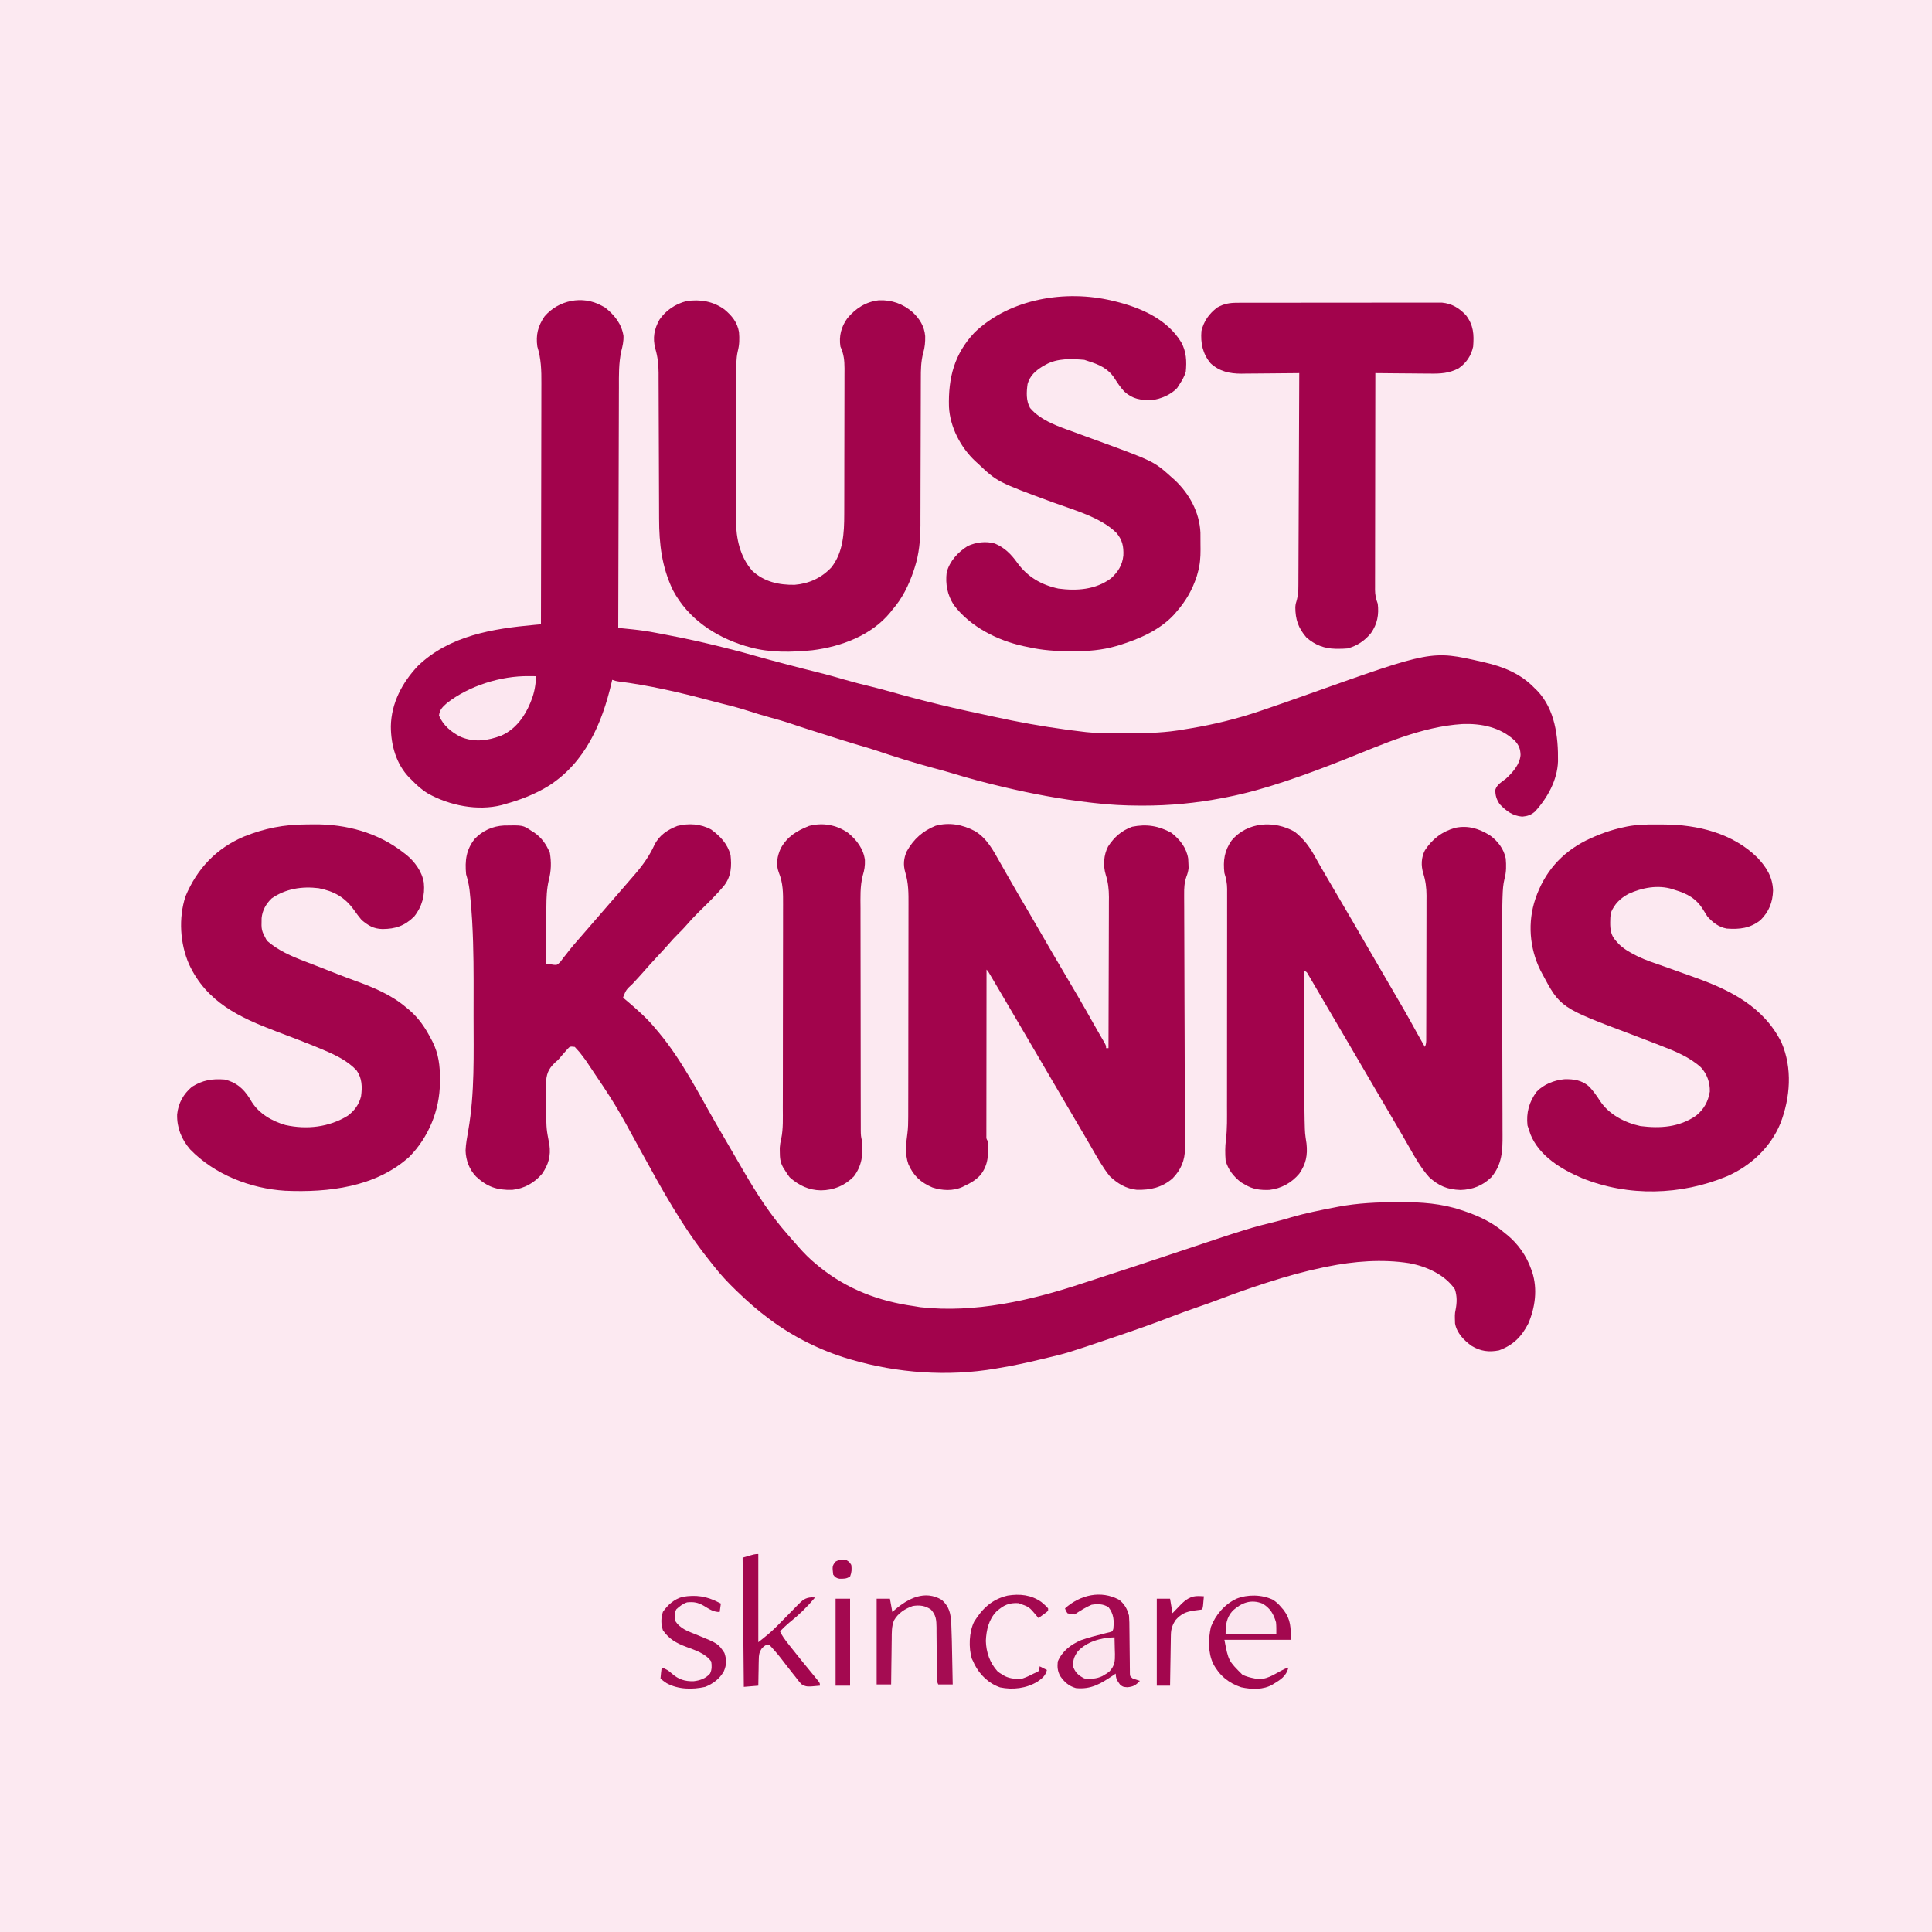
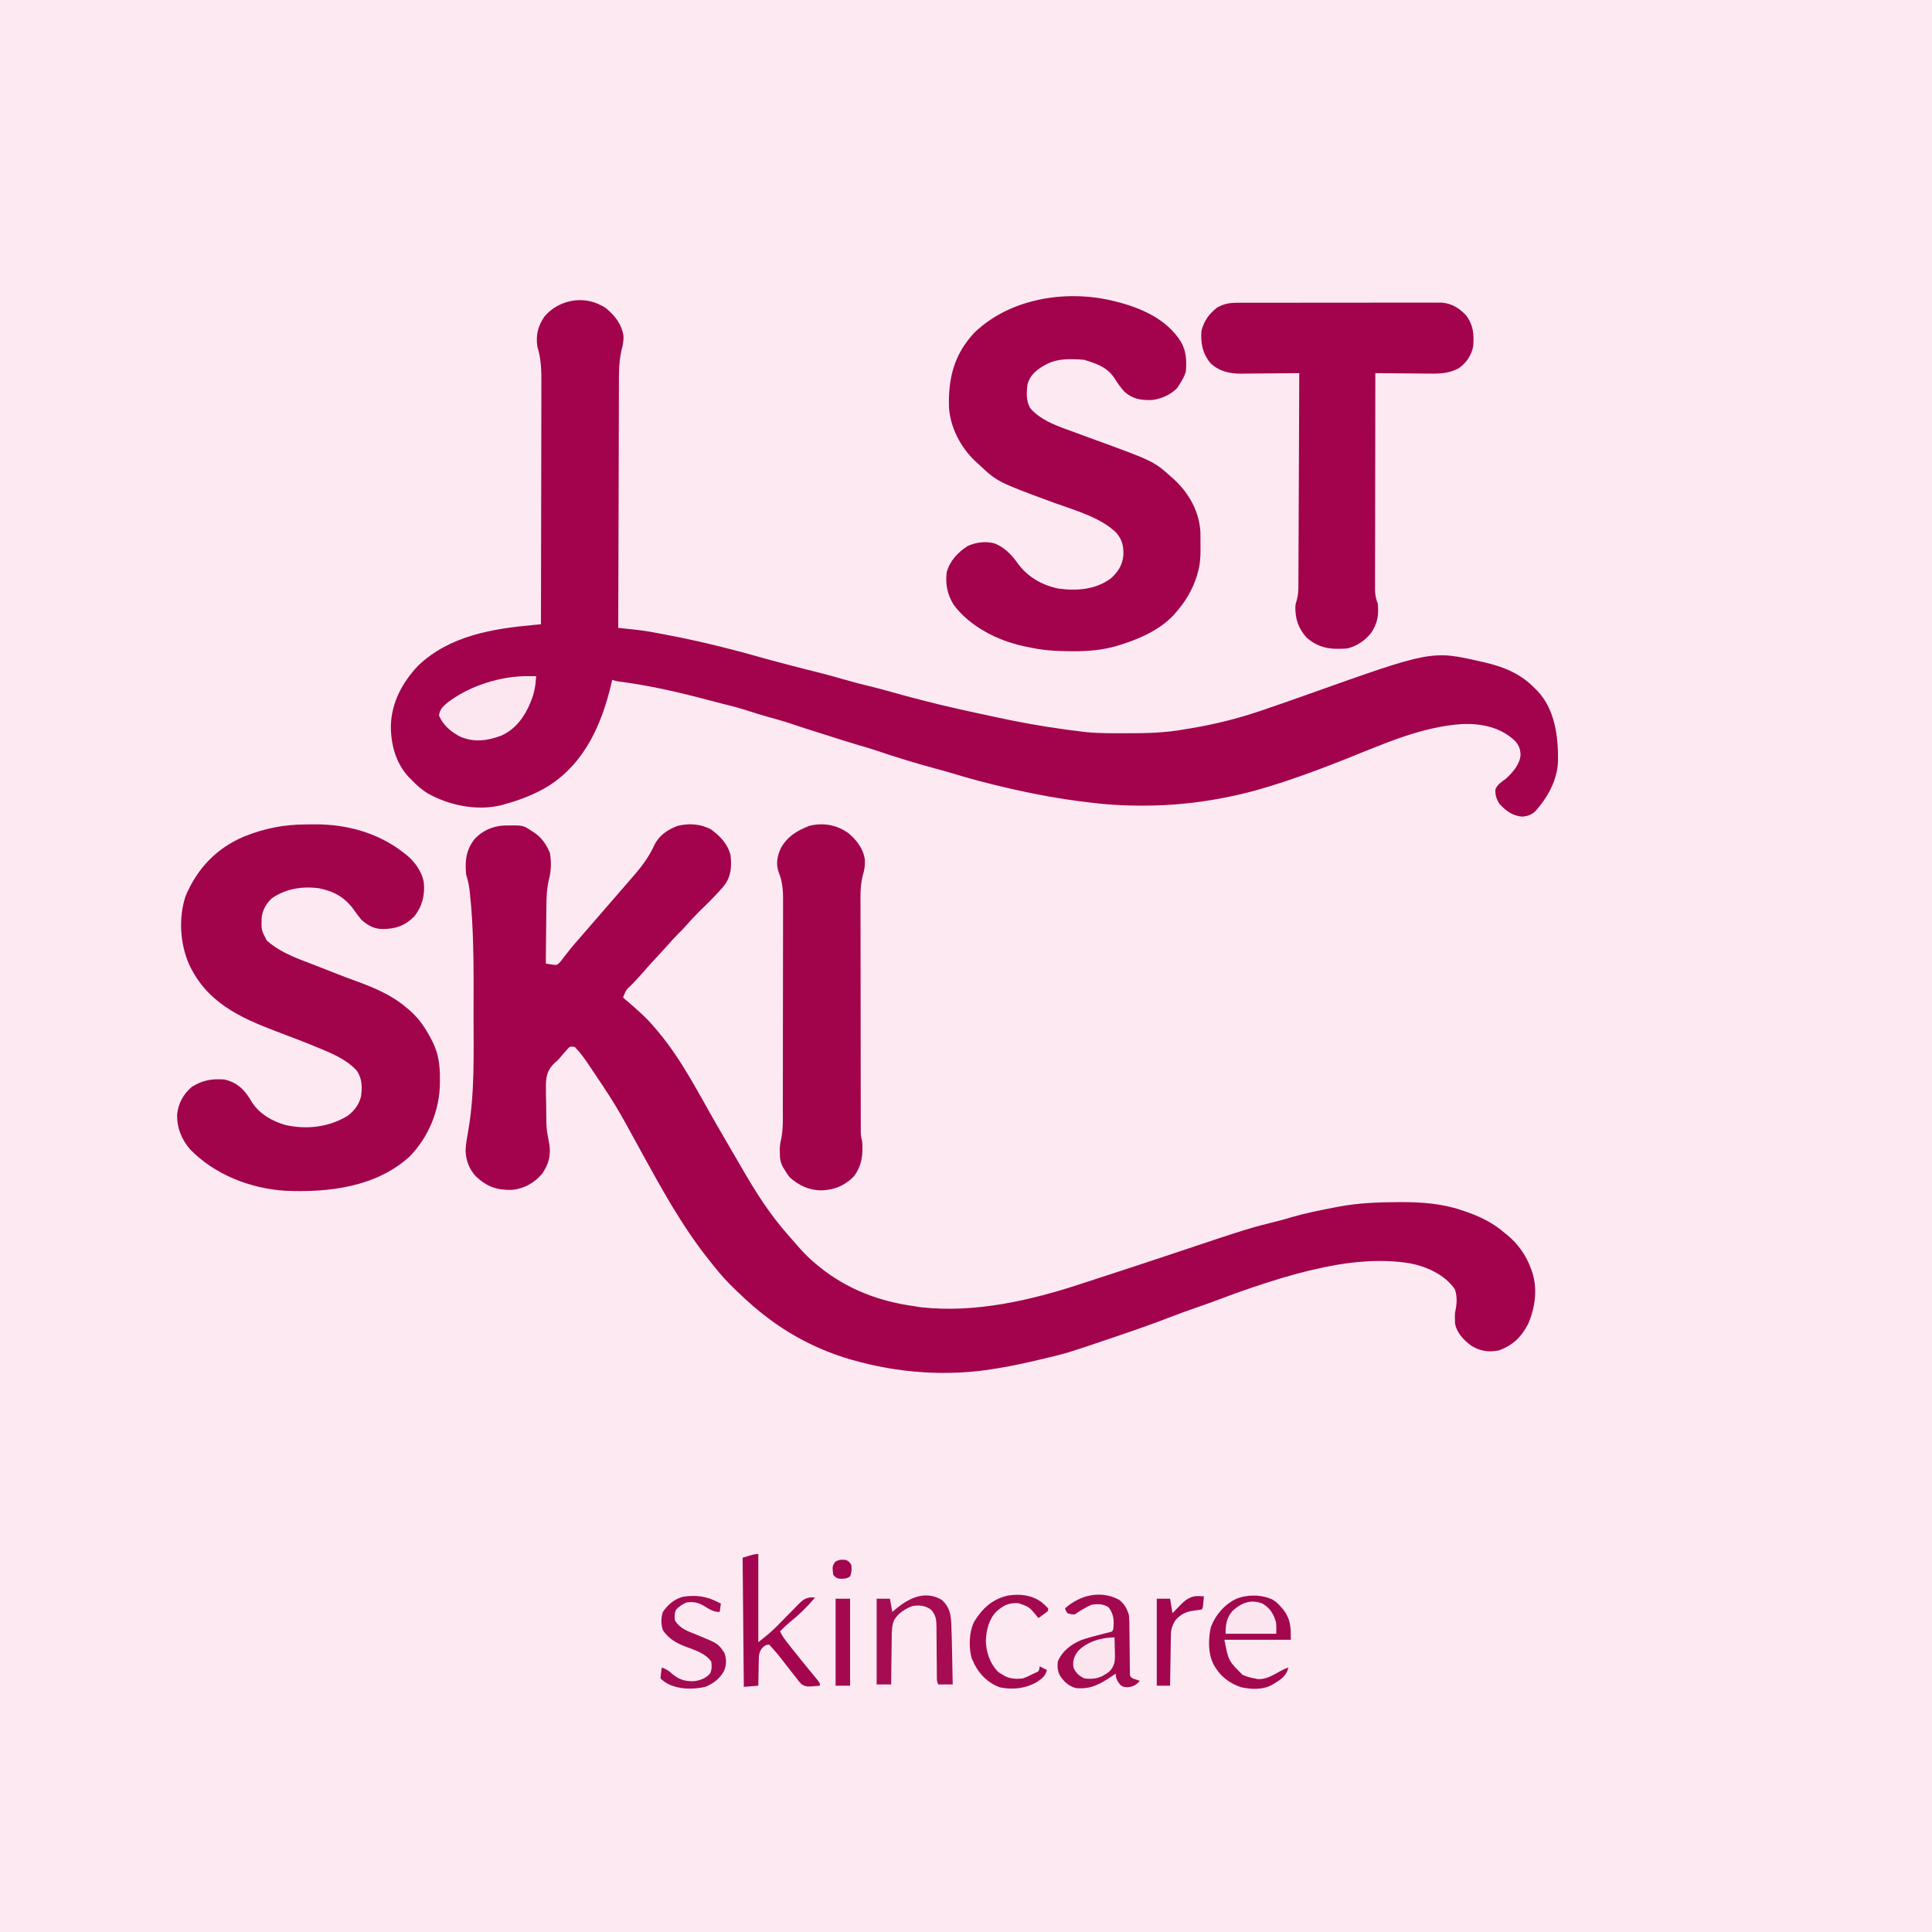
<svg xmlns="http://www.w3.org/2000/svg" version="1.1" width="1600" height="1600">
  <rect width="100%" height="100%" fill="#808080" stroke="none" />
  <path d="M0 0 C528 0 1056 0 1600 0 C1600 528 1600 1056 1600 1600 C1072 1600 544 1600 0 1600 C0 1072 0 544 0 0 Z " fill="#FCE9F1" transform="translate(0,0)" />
  <path d="M0 0 C1.547 0.835 1.547 0.835 3.125 1.688 C10.884 7.929 16.744 15.09 18.34 25.141 C18.548 29.632 17.614 33.599 16.5 37.93 C14.347 47.859 14.559 57.757 14.568 67.876 C14.559 70.056 14.548 72.235 14.537 74.415 C14.509 80.292 14.5 86.169 14.494 92.046 C14.484 98.202 14.458 104.359 14.434 110.516 C14.39 122.156 14.362 133.797 14.339 145.438 C14.311 158.698 14.268 171.958 14.222 185.218 C14.13 212.479 14.058 239.739 14 267 C15.281 267.13 16.562 267.26 17.882 267.394 C19.592 267.57 21.302 267.746 23.012 267.922 C23.852 268.007 24.693 268.092 25.559 268.179 C32.11 268.858 38.58 269.781 45.047 271.043 C47.704 271.558 50.361 272.067 53.021 272.561 C69.155 275.561 85.085 279.132 101 283.125 C101.845 283.337 102.691 283.548 103.562 283.767 C112.59 286.036 121.573 288.41 130.515 291.004 C137.192 292.912 143.91 294.667 150.625 296.438 C151.37 296.635 152.115 296.832 152.882 297.035 C162.285 299.522 171.7 301.945 181.148 304.26 C187.767 305.9 194.305 307.788 200.851 309.696 C208.62 311.939 216.446 313.914 224.304 315.82 C229.427 317.071 234.508 318.413 239.574 319.879 C248.133 322.35 256.747 324.597 265.375 326.812 C266.221 327.03 267.067 327.247 267.939 327.472 C283.309 331.41 298.738 334.938 314.263 338.208 C317.978 338.995 321.689 339.805 325.398 340.621 C345.069 344.937 364.728 348.503 384.688 351.188 C385.929 351.355 387.17 351.522 388.449 351.694 C391.963 352.153 395.48 352.587 399 353 C399.905 353.107 400.811 353.215 401.744 353.326 C412.533 354.413 423.418 354.243 434.25 354.25 C435.863 354.252 435.863 354.252 437.508 354.253 C452.917 354.243 467.81 353.771 483 351 C484.855 350.693 486.711 350.389 488.566 350.086 C507.791 346.859 526.534 342.23 545 336 C545.951 335.68 546.901 335.36 547.88 335.03 C560.515 330.756 573.095 326.33 585.66 321.855 C687.63 285.548 687.63 285.548 729 295 C729.676 295.151 730.352 295.301 731.049 295.457 C747.109 299.139 761.442 304.905 773 317 C773.632 317.612 774.263 318.225 774.914 318.855 C789.823 334.257 792.566 357.149 792.27 377.543 C791.731 393.1 783.533 407.841 773.176 419.145 C769.824 422.003 766.979 422.909 762.625 423.312 C754.641 422.624 749.407 418.675 744 413 C741.429 409.224 740.223 405.656 740.383 401.016 C741.669 396.816 745.624 394.543 749 392 C754.576 386.955 760.735 379.978 761.25 372.25 C761.141 367.219 759.827 363.919 756.301 360.215 C744.407 349.209 728.874 346.036 713.07 346.621 C679.154 348.725 647.182 363.412 616.017 375.768 C600.089 382.077 584.132 388.145 567.875 393.562 C566.789 393.926 566.789 393.926 565.681 394.296 C550.131 399.478 534.472 403.972 518.375 407.125 C517.099 407.377 515.823 407.63 514.508 407.889 C492.68 412.092 470.788 414.224 448.562 414.188 C447.817 414.187 447.072 414.186 446.304 414.185 C433.434 414.15 420.785 413.542 408 412 C406.675 411.847 405.35 411.695 404.025 411.543 C380.335 408.802 357.2 404.49 334 399 C333.328 398.842 332.656 398.683 331.964 398.52 C318.119 395.251 304.421 391.652 290.828 387.457 C285.71 385.889 280.547 384.505 275.375 383.125 C258.902 378.703 242.621 373.612 226.469 368.137 C221.949 366.656 217.39 365.335 212.822 364.013 C204.068 361.464 195.4 358.653 186.719 355.869 C182.505 354.522 178.283 353.2 174.062 351.875 C168.497 350.127 162.959 348.319 157.438 346.438 C151.335 344.384 145.189 342.629 138.977 340.947 C133.392 339.423 127.883 337.718 122.375 335.938 C115.239 333.64 108.084 331.674 100.797 329.922 C97.181 329.044 93.591 328.099 90 327.125 C64.86 320.405 39.718 314.559 13.872 311.31 C12 311 12 311 9 310 C8.792 310.911 8.585 311.823 8.371 312.762 C0.501 346.307 -13.319 378.237 -43.274 397.603 C-54.807 404.744 -66.963 409.4 -80 413 C-80.834 413.248 -81.668 413.495 -82.527 413.75 C-102.553 418.818 -125.776 414.108 -143.539 404.172 C-148.647 401.094 -152.89 397.301 -157 393 C-157.632 392.388 -158.263 391.775 -158.914 391.145 C-170.001 379.691 -174.284 364.028 -174.317 348.479 C-173.962 329.209 -164.882 312.186 -151.812 298.375 C-125.661 273.339 -89.884 267.612 -55.296 264.48 C-54.305 264.39 -53.313 264.3 -52.292 264.207 C-51.535 264.139 -50.779 264.07 -50 264 C-49.93 235.784 -49.877 207.567 -49.845 179.351 C-49.829 166.249 -49.808 153.147 -49.774 140.045 C-49.744 128.623 -49.724 117.201 -49.718 105.778 C-49.714 99.733 -49.705 93.687 -49.683 87.641 C-49.662 81.945 -49.656 76.249 -49.661 70.553 C-49.66 68.468 -49.654 66.383 -49.642 64.298 C-49.587 53.708 -49.819 44.202 -53 34 C-54.346 24.4 -52.492 16.992 -47 9 C-35.422 -4.483 -15.639 -8.485 0 0 Z " fill="#A2034C" transform="translate(498,253)" />
  <path d="M0 0 C7.728 5.744 13.336 11.647 16 21 C16.981 30.294 16.661 38.265 11 46 C4.516 53.934 -2.951 61.046 -10.253 68.217 C-14.174 72.084 -17.869 76.07 -21.464 80.241 C-23.224 82.256 -25.076 84.142 -27 86 C-30.124 89.082 -33.027 92.275 -35.887 95.602 C-38.697 98.791 -41.599 101.893 -44.5 105 C-48.467 109.252 -52.387 113.528 -56.184 117.934 C-59.094 121.244 -62.094 124.473 -65.094 127.702 C-70.475 132.692 -70.475 132.692 -73 139 C-71.62 140.435 -71.62 140.435 -69.75 141.938 C-61.31 149.134 -53.02 156.381 -46 165 C-45.111 166.053 -44.221 167.107 -43.332 168.16 C-24.175 191.146 -10.338 218.696 4.548 244.543 C10.381 254.671 16.251 264.777 22.163 274.859 C23.777 277.618 25.383 280.381 26.988 283.145 C37.701 301.578 48.884 318.976 63 335 C63.636 335.735 64.271 336.47 64.926 337.227 C66.604 339.163 68.3 341.082 70 343 C70.708 343.812 71.415 344.624 72.145 345.461 C76.799 350.742 81.53 355.569 87 360 C87.922 360.759 88.843 361.519 89.793 362.301 C112.59 380.705 139.052 390.697 167.921 394.701 C169.686 394.955 171.444 395.257 173.199 395.57 C218.115 400.648 264.566 390.018 306.898 376.013 C312.002 374.324 317.115 372.664 322.23 371.012 C341.727 364.708 361.181 358.283 380.613 351.782 C445.032 330.229 445.032 330.229 471.767 323.575 C474.767 322.803 477.724 321.904 480.688 321 C492.294 317.66 504.149 315.288 516 313 C517.117 312.782 518.235 312.565 519.386 312.341 C535.611 309.315 551.603 308.614 568.062 308.562 C569.476 308.553 569.476 308.553 570.917 308.544 C587.967 308.472 604.993 309.672 621.25 315.188 C622.158 315.487 623.067 315.787 624.003 316.096 C636.1 320.226 647.327 325.515 657 334 C657.733 334.58 658.467 335.16 659.223 335.758 C668.119 343.052 675.204 353.109 679 364 C679.445 365.222 679.445 365.222 679.898 366.469 C684.437 380.626 682.408 395.686 676.645 409.172 C670.971 420.185 664.087 427.021 652.438 431.312 C644.026 432.995 636.989 432.048 629.641 427.559 C623.353 423.012 617.387 416.921 616 409 C615.91 407.523 615.87 406.042 615.875 404.562 C615.872 403.821 615.87 403.08 615.867 402.316 C616 400 616 400 616.492 397.555 C617.621 391.873 617.74 386.103 615.812 380.625 C607.446 368.508 592.259 361.761 578.125 359.125 C555.692 355.575 532.099 357.492 510 362 C508.92 362.22 507.84 362.439 506.728 362.666 C491.211 365.9 476.072 370.117 461 375 C460.029 375.312 459.057 375.624 458.056 375.945 C445.887 379.867 433.868 384.102 421.919 388.648 C415.255 391.178 408.557 393.569 401.812 395.875 C394.683 398.316 387.626 400.89 380.6 403.615 C365.656 409.407 350.551 414.661 335.375 419.812 C334.31 420.175 333.244 420.537 332.146 420.91 C294.715 433.619 294.715 433.619 275.625 438.125 C274.562 438.378 274.562 438.378 273.479 438.637 C261.711 441.442 249.946 444.073 238 446 C237.149 446.148 236.298 446.296 235.422 446.449 C195.943 453.151 154.306 450.171 116 439 C114.758 438.64 114.758 438.64 113.491 438.272 C90.67 431.439 68.081 420.225 49 406 C48.376 405.54 47.753 405.081 47.11 404.607 C38.204 397.989 29.988 390.691 22 383 C21.476 382.498 20.953 381.996 20.413 381.479 C13.913 375.221 7.859 368.785 2.3 361.66 C0.798 359.743 -0.724 357.843 -2.246 355.941 C-24.147 328.402 -41.052 297.59 -57.941 266.824 C-79.194 227.802 -79.194 227.802 -104 191 C-104.618 190.172 -104.618 190.172 -105.249 189.328 C-108.876 184.445 -108.876 184.445 -113 180 C-117.008 179.556 -117.008 179.556 -119.262 182.02 C-120.062 182.941 -120.863 183.863 -121.688 184.812 C-122.475 185.706 -123.263 186.599 -124.074 187.52 C-124.507 188.061 -124.941 188.603 -125.387 189.161 C-127 191 -127 191 -129.314 192.938 C-135.16 198.472 -136.529 202.779 -136.903 210.666 C-136.983 216.346 -136.851 222.01 -136.688 227.688 C-136.659 230.027 -136.635 232.366 -136.615 234.705 C-136.499 248.006 -136.499 248.006 -134 261 C-132.739 270.267 -134.739 277.299 -140 285 C-146.419 292.635 -154.845 297.339 -164.785 298.406 C-177.436 298.71 -185.456 295.951 -194.691 287.441 C-200.304 281.575 -203.152 274.023 -203.438 265.938 C-203.223 260.311 -202.194 254.835 -201.213 249.303 C-195.761 218.068 -196.812 185.859 -196.815 154.276 C-196.815 149.947 -196.808 145.618 -196.794 141.288 C-196.728 119.992 -196.726 98.724 -197.887 77.453 C-197.926 76.725 -197.965 75.996 -198.005 75.245 C-198.436 67.443 -199.076 59.674 -199.945 51.909 C-200.019 51.22 -200.093 50.532 -200.17 49.822 C-200.696 45.382 -201.735 41.279 -203 37 C-204.049 25.712 -202.976 16.651 -195.812 7.688 C-189.429 0.922 -180.988 -2.852 -171.695 -3.336 C-155.962 -3.646 -155.962 -3.646 -149 1 C-148.308 1.424 -147.616 1.848 -146.902 2.285 C-140.498 6.583 -136.607 12.201 -133.625 19.25 C-132.322 27.067 -132.481 34.153 -134.491 41.815 C-136.217 49.195 -136.474 56.277 -136.512 63.832 C-136.529 65.204 -136.547 66.575 -136.566 67.946 C-136.613 71.509 -136.643 75.071 -136.67 78.633 C-136.7 82.288 -136.746 85.942 -136.791 89.596 C-136.876 96.73 -136.944 103.865 -137 111 C-135.566 111.234 -134.129 111.448 -132.69 111.652 C-131.89 111.773 -131.091 111.895 -130.266 112.019 C-127.645 112.23 -127.645 112.23 -124.953 109.562 C-124.023 108.398 -123.123 107.208 -122.25 106 C-121.224 104.696 -120.197 103.392 -119.168 102.09 C-118.388 101.073 -118.388 101.073 -117.591 100.035 C-115.038 96.77 -112.298 93.675 -109.562 90.562 C-108.469 89.304 -107.377 88.045 -106.285 86.785 C-105.743 86.16 -105.2 85.535 -104.641 84.891 C-101.926 81.762 -99.213 78.631 -96.5 75.5 C-95.417 74.25 -94.333 73 -93.25 71.75 C-92.714 71.131 -92.177 70.513 -91.625 69.875 C-86.75 64.25 -86.75 64.25 -85.124 62.374 C-84.044 61.127 -82.964 59.881 -81.884 58.634 C-79.13 55.455 -76.373 52.279 -73.609 49.109 C-70.393 45.418 -67.19 41.715 -64 38 C-63.556 37.484 -63.112 36.968 -62.655 36.437 C-56.367 29.092 -51.093 21.619 -47.062 12.812 C-43.068 4.725 -36.249 0.209 -28 -3 C-18.449 -5.388 -8.685 -4.755 0 0 Z " fill="#A2034C" transform="translate(589,687)" />
-   <path d="M0 0 C9.987 6.025 15.252 16.19 20.824 26.09 C21.815 27.828 22.805 29.566 23.796 31.304 C24.779 33.029 25.758 34.756 26.738 36.483 C29.264 40.928 31.821 45.355 34.387 49.777 C34.83 50.543 35.274 51.31 35.73 52.099 C38.97 57.69 42.246 63.258 45.531 68.822 C49.361 75.323 53.123 81.862 56.887 88.402 C61.592 96.575 66.328 104.727 71.137 112.84 C80.417 128.498 89.669 144.174 98.531 160.074 C99.964 162.64 101.422 165.189 102.898 167.73 C103.274 168.379 103.65 169.028 104.038 169.697 C105.069 171.473 106.105 173.246 107.141 175.02 C108.574 177.715 108.574 177.715 108.574 179.715 C109.234 179.715 109.894 179.715 110.574 179.715 C110.644 162.303 110.697 144.891 110.73 127.479 C110.745 119.394 110.766 111.308 110.801 103.223 C110.831 96.172 110.85 89.121 110.856 82.069 C110.86 78.339 110.869 74.609 110.891 70.879 C110.916 66.705 110.916 62.531 110.915 58.356 C110.926 57.133 110.936 55.911 110.947 54.651 C110.924 48.049 110.258 42.321 108.261 36.015 C106.014 28.49 106.568 19.689 110.25 12.738 C115.382 4.896 121.319 -0.349 130.137 -3.598 C142.196 -6.048 152.18 -4.345 162.762 1.465 C169.815 7.108 175.053 13.655 176.574 22.715 C176.712 24.461 176.793 26.213 176.824 27.965 C176.863 29.272 176.863 29.272 176.902 30.605 C176.607 33.401 176.061 35.222 175.075 37.807 C173.398 42.749 173.168 47.17 173.234 52.354 C173.233 53.283 173.233 54.211 173.232 55.167 C173.234 58.256 173.258 61.343 173.281 64.432 C173.287 66.655 173.291 68.878 173.295 71.101 C173.304 75.878 173.323 80.654 173.349 85.431 C173.389 92.987 173.407 100.543 173.421 108.099 C173.443 118.694 173.473 129.289 173.513 139.884 C173.515 140.556 173.518 141.227 173.52 141.919 C173.538 146.684 173.556 151.45 173.574 156.215 C173.595 161.658 173.616 167.102 173.636 172.545 C173.638 173.216 173.641 173.887 173.643 174.578 C173.684 185.773 173.714 196.968 173.734 208.164 C173.749 215.672 173.779 223.18 173.82 230.688 C173.842 235.362 173.852 240.035 173.859 244.708 C173.864 246.872 173.875 249.035 173.891 251.199 C173.913 254.158 173.916 257.116 173.915 260.075 C173.926 260.926 173.936 261.777 173.947 262.654 C173.896 272.731 170.586 280.486 163.574 287.715 C154.79 295.195 145.345 297.354 133.969 297.059 C125.021 296.152 118.007 291.837 111.574 285.715 C105.702 278.378 101.14 270.081 96.449 261.965 C95.699 260.674 94.948 259.383 94.196 258.093 C93.061 256.144 91.926 254.195 90.793 252.244 C87.52 246.613 84.209 241.005 80.887 235.402 C75.916 227.007 70.99 218.586 66.079 210.156 C59.688 199.188 53.266 188.239 46.843 177.29 C44.319 172.986 41.798 168.681 39.277 164.375 C32.423 152.665 25.556 140.961 18.649 129.282 C17.937 128.078 17.225 126.873 16.514 125.669 C15.536 124.011 14.555 122.355 13.574 120.699 C13.017 119.758 12.46 118.817 11.887 117.847 C10.746 115.809 10.746 115.809 9.574 114.715 C9.551 132.934 9.533 151.153 9.522 169.372 C9.517 177.831 9.51 186.29 9.499 194.75 C9.489 202.12 9.482 209.491 9.48 216.862 C9.479 220.767 9.476 224.671 9.468 228.576 C9.462 232.248 9.46 235.92 9.461 239.592 C9.461 241.589 9.455 243.585 9.45 245.581 C9.452 247.353 9.452 247.353 9.454 249.159 C9.453 250.19 9.452 251.221 9.451 252.282 C9.412 254.724 9.412 254.724 10.574 256.715 C11.21 267.403 11.345 276.247 4.449 284.902 C0.671 288.959 -3.424 291.411 -8.426 293.715 C-9.364 294.194 -9.364 294.194 -10.32 294.684 C-18.116 298.229 -27.164 297.759 -35.176 295.152 C-44.792 291.085 -51.001 285.481 -55.18 275.75 C-58.069 267.67 -57.089 258.453 -55.921 250.103 C-55.379 245.776 -55.28 241.521 -55.285 237.165 C-55.282 236.342 -55.279 235.518 -55.276 234.67 C-55.268 231.931 -55.266 229.193 -55.265 226.454 C-55.26 224.482 -55.255 222.51 -55.25 220.539 C-55.237 215.195 -55.23 209.852 -55.226 204.509 C-55.223 201.167 -55.219 197.825 -55.214 194.482 C-55.2 184.013 -55.191 173.544 -55.187 163.074 C-55.182 151.011 -55.165 138.948 -55.136 126.884 C-55.114 117.544 -55.104 108.204 -55.103 98.863 C-55.102 93.292 -55.096 87.72 -55.078 82.149 C-55.061 76.905 -55.059 71.662 -55.068 66.419 C-55.069 64.502 -55.065 62.585 -55.055 60.667 C-55.01 51.51 -55.013 42.989 -57.733 34.145 C-59.508 27.916 -59.103 22.523 -56.426 16.652 C-50.819 6.648 -43.243 -0.139 -32.602 -4.422 C-21.219 -7.516 -10.198 -5.403 0 0 Z " fill="#A2044C" transform="translate(807.426,688.285)" />
-   <path d="M0 0 C8.058 6.306 12.914 13.232 17.742 22.18 C19.841 26.014 22.052 29.784 24.25 33.562 C24.955 34.779 24.955 34.779 25.674 36.02 C29.057 41.857 32.47 47.676 35.896 53.488 C44.231 67.634 52.484 81.828 60.7 96.042 C64.324 102.309 67.973 108.561 71.625 114.812 C92.185 150.034 92.185 150.034 101.824 167.543 C103.802 171.135 105.832 174.695 107.875 178.25 C109.152 175.696 109.007 173.895 109.015 171.034 C109.021 169.928 109.027 168.822 109.033 167.683 C109.034 166.464 109.035 165.245 109.036 163.989 C109.041 162.709 109.046 161.429 109.051 160.11 C109.064 156.591 109.071 153.072 109.075 149.553 C109.078 147.351 109.082 145.15 109.087 142.948 C109.1 136.053 109.11 129.157 109.114 122.261 C109.118 114.317 109.136 106.373 109.165 98.429 C109.187 92.281 109.197 86.133 109.198 79.985 C109.199 76.318 109.205 72.65 109.223 68.983 C109.242 64.881 109.238 60.778 109.231 56.676 C109.245 54.875 109.245 54.875 109.259 53.037 C109.227 46.48 108.53 40.783 106.564 34.515 C104.61 28.094 104.861 21.417 107.938 15.438 C114 6.019 122.479 -0.365 133.309 -3.242 C143.806 -5.319 152.679 -2.532 161.688 3 C168.222 7.653 173.287 14.281 174.875 22.25 C175.326 27.955 175.415 33.279 173.895 38.825 C172.662 43.677 172.411 48.408 172.25 53.399 C172.212 54.459 172.174 55.519 172.135 56.612 C171.62 73.547 171.8 90.501 171.861 107.442 C171.884 113.987 171.897 120.532 171.909 127.077 C171.942 145.667 171.984 164.257 172.046 182.847 C172.081 193.161 172.105 203.474 172.117 213.788 C172.125 220.288 172.146 226.787 172.177 233.286 C172.193 237.325 172.196 241.364 172.196 245.402 C172.198 247.267 172.206 249.132 172.219 250.997 C172.309 264.278 171.856 275.639 162.875 286.25 C155.645 293.231 147.42 296.446 137.438 296.75 C126.487 296.386 119.424 293.424 111.359 286.055 C104.657 278.489 99.71 269.76 94.75 261 C93.427 258.684 92.103 256.369 90.777 254.055 C90.447 253.477 90.117 252.9 89.777 252.305 C86.674 246.881 83.503 241.499 80.312 236.125 C75.887 228.663 71.491 221.184 67.125 213.688 C60.154 201.72 53.152 189.771 46.144 177.825 C43.62 173.521 41.098 169.216 38.578 164.91 C35.413 159.503 32.244 154.098 29.071 148.695 C27.246 145.589 25.424 142.481 23.606 139.37 C21.744 136.183 19.876 132.999 18.004 129.817 C17.298 128.614 16.593 127.409 15.89 126.204 C14.923 124.544 13.948 122.889 12.973 121.234 C12.421 120.293 11.869 119.352 11.301 118.382 C10.05 116.131 10.05 116.131 7.875 115.25 C7.852 128.075 7.834 140.9 7.823 153.725 C7.818 159.685 7.811 165.644 7.8 171.603 C7.721 205.202 7.721 205.202 8.316 238.793 C8.336 239.518 8.355 240.243 8.376 240.99 C8.581 249.68 8.581 249.68 9.875 258.25 C10.904 267.956 9.466 275.171 3.875 283.25 C-2.571 290.904 -10.961 295.531 -20.91 296.691 C-28.549 296.928 -34.568 296.248 -41.125 292.25 C-42.177 291.652 -43.229 291.054 -44.312 290.438 C-50.408 285.696 -55.212 279.848 -57.125 272.25 C-57.563 266.631 -57.597 260.979 -56.888 255.378 C-55.712 246.07 -55.977 236.68 -55.98 227.316 C-55.977 225.296 -55.973 223.276 -55.97 221.257 C-55.961 215.794 -55.958 210.332 -55.958 204.869 C-55.957 201.454 -55.955 198.039 -55.952 194.624 C-55.943 182.705 -55.939 170.786 -55.94 158.867 C-55.94 147.763 -55.93 136.659 -55.914 125.555 C-55.901 116.011 -55.896 106.467 -55.896 96.923 C-55.896 91.227 -55.894 85.531 -55.883 79.835 C-55.873 74.482 -55.873 69.13 -55.88 63.778 C-55.882 61.815 -55.879 59.852 -55.873 57.889 C-55.865 55.208 -55.87 52.527 -55.878 49.845 C-55.87 48.684 -55.87 48.684 -55.862 47.499 C-55.892 42.753 -56.678 38.813 -58.125 34.25 C-59.307 23.944 -58.156 15.812 -52.125 7.25 C-38.915 -8.378 -16.806 -9.411 0 0 Z " fill="#A2034C" transform="translate(1072.125,688.75)" />
  <path d="M0 0 C2.278 -0.01 4.554 -0.041 6.832 -0.072 C33.125 -0.262 59.479 6.861 80.377 23.24 C81.082 23.77 81.787 24.3 82.513 24.846 C89.746 30.646 95.883 38.949 97.377 48.24 C98.408 58.654 95.914 68.164 89.287 76.385 C81.397 84.049 73.891 86.553 63.168 86.63 C55.69 86.475 51.39 83.739 45.814 79.115 C43.536 76.429 41.535 73.676 39.502 70.803 C31.901 60.278 23.087 55.347 10.252 52.803 C-3.567 51.115 -17.08 53.21 -28.623 61.24 C-33.294 65.774 -36.288 70.979 -36.959 77.51 C-37.222 87.628 -37.222 87.628 -32.623 96.24 C-23.363 104.399 -12.345 109.138 -0.936 113.49 C1.09 114.273 3.116 115.055 5.142 115.838 C6.172 116.234 7.201 116.63 8.261 117.038 C14.264 119.355 20.248 121.722 26.236 124.077 C31.004 125.946 35.781 127.762 40.601 129.491 C55.323 134.81 70.345 141.05 82.377 151.24 C83.244 151.948 84.112 152.656 85.006 153.385 C93.324 160.463 98.647 168.507 103.627 178.115 C103.956 178.739 104.286 179.362 104.625 180.004 C109.555 189.897 110.858 199.924 110.689 210.865 C110.692 211.92 110.696 212.974 110.699 214.061 C110.546 236.597 101.234 259.202 85.377 275.24 C57.624 300.361 18.39 304.968 -17.563 303.371 C-46.39 301.54 -75.997 289.89 -96.17 269.111 C-103.355 260.702 -107.201 251.22 -106.928 240.139 C-105.942 230.763 -101.79 223.32 -94.623 217.24 C-85.732 211.734 -78.026 210.449 -67.623 211.24 C-58.065 213.494 -52.099 218.665 -46.936 226.803 C-46.126 228.166 -46.126 228.166 -45.299 229.557 C-39.044 239.574 -28.506 245.641 -17.287 248.924 C0.408 252.871 18.874 250.775 34.377 241.24 C39.915 237.079 43.673 231.995 45.377 225.24 C46.437 217.367 46.323 210.246 41.627 203.604 C34.217 195.821 24.684 191.14 14.9 187.029 C13.998 186.647 13.096 186.264 12.167 185.87 C0.021 180.765 -12.314 176.13 -24.635 171.467 C-55.331 159.83 -82.511 147.191 -97.045 115.83 C-104.549 98.761 -105.858 77.478 -100.01 59.584 C-90.546 36.764 -74.373 19.618 -51.448 10.002 C-34.358 3.159 -18.424 0.047 0 0 Z " fill="#A2044C" transform="translate(253.623,682.76)" />
-   <path d="M0 0 C2.163 0.018 4.325 0.021 6.489 0.02 C34.389 0.088 63.546 7.231 83.967 27.409 C91.52 35.432 96.582 43.459 96.975 54.643 C96.63 64.545 93.624 72.126 86.6 79.206 C78.018 85.999 69.316 86.968 58.6 86.206 C51.978 85.023 47.021 81.146 42.6 76.206 C41.414 74.398 40.269 72.563 39.162 70.706 C33.448 61.302 25.94 57.282 15.6 54.206 C14.933 53.98 14.267 53.755 13.58 53.522 C1.541 49.847 -11.51 52.328 -22.713 57.456 C-29.608 61.147 -34.416 65.924 -37.4 73.206 C-37.737 75.94 -37.926 78.356 -37.9 81.081 C-37.894 81.79 -37.887 82.499 -37.881 83.229 C-37.671 89.216 -36.514 92.909 -32.4 97.206 C-31.888 97.782 -31.377 98.358 -30.849 98.952 C-26.771 103.013 -22.041 105.671 -16.963 108.268 C-16.374 108.573 -15.785 108.877 -15.178 109.19 C-8.308 112.539 -1.023 114.866 6.185 117.365 C12.982 119.733 19.752 122.178 26.521 124.628 C28.282 125.263 30.045 125.895 31.81 126.523 C61.827 137.217 89.17 150.972 103.975 180.581 C113.144 201.873 111.28 226.275 103.067 247.545 C94.917 267.426 78.35 282.857 58.807 291.35 C20.87 307.176 -22.966 308.419 -61.338 292.831 C-78.351 285.621 -96.64 274.582 -103.9 256.706 C-104.423 255.214 -104.927 253.715 -105.4 252.206 C-105.73 251.216 -106.06 250.226 -106.4 249.206 C-107.538 238.815 -105.084 229.764 -98.838 221.331 C-93.003 215.131 -84.19 211.748 -75.857 210.968 C-67.985 210.747 -61.252 211.773 -55.209 217.159 C-51.851 220.803 -49.055 224.655 -46.4 228.831 C-39.034 240.115 -25.859 246.986 -12.853 249.768 C3.557 251.847 19.29 250.79 33.256 241.116 C39.749 235.825 43.239 229.475 44.6 221.206 C44.806 213.698 42.319 206.71 37.287 201.206 C27.899 192.621 15.754 187.716 4.037 183.206 C2.715 182.687 1.394 182.168 0.072 181.648 C-6.539 179.053 -13.175 176.525 -19.823 174.026 C-79.257 151.679 -79.257 151.679 -94.4 123.206 C-94.842 122.376 -95.284 121.545 -95.74 120.69 C-104.759 102.378 -106.416 80.898 -99.838 61.518 C-92.415 39.714 -78.55 23.706 -57.981 13.275 C-47.784 8.305 -37.514 4.512 -26.4 2.206 C-25.538 2.021 -24.676 1.836 -23.788 1.646 C-15.85 0.12 -8.048 -0.07 0 0 Z " fill="#A2044C" transform="translate(1371.4,682.794)" />
-   <path d="M0 0 C6.243 5.206 10.66 10.573 12.07 18.727 C12.526 24.23 12.477 29.176 11.07 34.54 C9.627 40.952 9.775 47.353 9.78 53.897 C9.774 55.311 9.767 56.724 9.759 58.138 C9.742 61.957 9.737 65.775 9.736 69.594 C9.734 71.988 9.73 74.382 9.725 76.776 C9.706 85.152 9.698 93.528 9.7 101.905 C9.701 109.672 9.68 117.44 9.648 125.208 C9.622 131.908 9.611 138.608 9.613 145.308 C9.613 149.296 9.608 153.284 9.586 157.271 C9.567 161.03 9.567 164.788 9.581 168.547 C9.584 170.555 9.568 172.563 9.55 174.57 C9.652 189.595 12.917 205.036 23.195 216.539 C33.069 225.646 45.225 228.237 58.18 228.043 C70.027 227.08 80.314 222.335 88.473 213.73 C98.453 201.212 99.218 185.024 99.231 169.748 C99.236 168.332 99.241 166.915 99.246 165.498 C99.26 161.666 99.266 157.833 99.271 154.001 C99.273 151.603 99.278 149.205 99.282 146.808 C99.296 139.296 99.305 131.785 99.309 124.273 C99.314 115.619 99.331 106.966 99.36 98.312 C99.382 91.609 99.392 84.907 99.393 78.204 C99.394 74.207 99.4 70.209 99.418 66.212 C99.435 62.452 99.437 58.692 99.428 54.932 C99.427 52.903 99.44 50.875 99.455 48.846 C99.424 42.037 98.903 36.93 96.07 30.727 C94.742 22.038 96.721 14.373 101.836 7.277 C108.739 -0.944 117.122 -6.381 127.922 -7.594 C138.592 -8.007 147.745 -4.721 155.844 2.254 C161.694 7.697 165.583 14.025 166.273 22.102 C166.363 27.095 166.01 31.391 164.58 36.188 C162.742 43.276 162.644 50.054 162.67 57.345 C162.664 58.771 162.657 60.196 162.649 61.622 C162.634 64.668 162.628 67.714 162.629 70.761 C162.631 75.592 162.611 80.424 162.589 85.255 C162.548 94.647 162.529 104.038 162.513 113.429 C162.49 125.371 162.456 137.313 162.406 149.255 C162.386 154.043 162.376 158.831 162.375 163.619 C162.372 166.615 162.361 169.612 162.348 172.608 C162.342 174.627 162.345 176.646 162.349 178.665 C162.283 190.702 161.262 202.68 157.445 214.164 C157.188 214.954 156.931 215.744 156.666 216.558 C152.675 228.339 147.314 239.326 139.07 248.727 C138.502 249.448 137.933 250.17 137.348 250.914 C121.819 269.904 96.635 279.289 72.891 282.223 C55.867 283.927 37.659 284.396 21.07 279.727 C19.842 279.386 18.613 279.046 17.348 278.695 C-7.958 270.949 -30.057 256.122 -42.691 232.422 C-51.84 213.203 -54.071 194.331 -54.087 173.266 C-54.092 171.845 -54.097 170.425 -54.103 169.004 C-54.114 165.967 -54.122 162.929 -54.129 159.892 C-54.14 155.078 -54.16 150.264 -54.182 145.45 C-54.244 131.769 -54.298 118.087 -54.331 104.406 C-54.349 96.833 -54.378 89.26 -54.419 81.687 C-54.44 77.691 -54.456 73.694 -54.458 69.698 C-54.46 65.937 -54.476 62.177 -54.502 58.417 C-54.513 56.399 -54.509 54.381 -54.504 52.363 C-54.567 45.362 -55.256 39.153 -57.233 32.425 C-59.525 23.546 -58.19 16.355 -53.758 8.422 C-48.573 0.777 -40.436 -4.655 -31.449 -6.891 C-20.143 -8.609 -9.331 -6.789 0 0 Z " fill="#A2044C" transform="translate(599.93,256.273)" />
  <path d="M0 0 C0.781 0.183 1.562 0.365 2.367 0.554 C23.479 5.688 45.474 15.197 57.188 34.375 C61.525 42.206 61.857 50.169 61 59 C59.808 62.706 58.145 65.765 56 69 C55.319 70.073 54.639 71.145 53.938 72.25 C49.189 77.61 40.042 81.632 32.996 82.273 C23.776 82.537 16.992 81.583 10.043 75.203 C6.954 71.838 4.487 68.236 2.062 64.375 C-3.391 56.037 -10.733 52.919 -20 50 C-21.485 49.505 -21.485 49.505 -23 49 C-33.76 48.09 -45.362 47.598 -55 53 C-56.336 53.746 -56.336 53.746 -57.699 54.508 C-63.628 58.229 -68.019 62.142 -70 69 C-70.95 75.777 -71.346 82.726 -67.938 88.875 C-58.795 99.689 -43.459 104.539 -30.562 109.188 C-28.983 109.769 -27.404 110.351 -25.826 110.936 C-22.722 112.082 -19.615 113.222 -16.506 114.354 C34.444 132.934 34.444 132.934 49 146 C49.893 146.789 50.787 147.578 51.707 148.391 C63.878 159.779 72.329 175.07 73.145 192.017 C73.17 195.449 73.186 198.88 73.188 202.312 C73.2 203.498 73.212 204.683 73.225 205.904 C73.236 212.558 72.85 218.6 71 225 C70.575 226.543 70.575 226.543 70.141 228.117 C66.431 239.603 60.946 248.932 53 258 C52.407 258.688 51.814 259.377 51.203 260.086 C39.376 272.873 22.178 280.322 5.812 285.312 C5.018 285.555 4.223 285.798 3.404 286.048 C-8.538 289.507 -20.202 290.373 -32.562 290.312 C-33.312 290.311 -34.062 290.31 -34.834 290.308 C-46.464 290.266 -57.635 289.569 -69 287 C-70.376 286.719 -71.753 286.437 -73.129 286.156 C-94.89 281.453 -117.651 270.01 -131.188 251.875 C-136.45 243.53 -138.167 234.798 -137 225 C-134.531 215.668 -127.645 208.229 -119.586 203.195 C-112.689 200.007 -104.471 198.996 -97.121 201.113 C-89.037 204.493 -83.601 209.981 -78.582 216.977 C-70.127 228.718 -58.648 235.398 -44.5 238.438 C-29.304 240.468 -13.776 239.407 -1 230 C4.94 224.605 8.447 219.116 9.312 211.109 C9.623 203.381 8.508 198.164 3.516 192.238 C-9.656 179.271 -31.964 173.275 -48.938 167.062 C-95.11 150.046 -95.11 150.046 -111 135 C-111.772 134.305 -112.544 133.61 -113.34 132.895 C-125.456 121.504 -134.269 104.641 -135.107 87.858 C-135.749 63.901 -130.704 44.13 -113.875 26.312 C-84.578 -1.772 -38.533 -9.209 0 0 Z " fill="#A2034C" transform="translate(921,249)" />
  <path d="M0 0 C0.739 -0.004 1.477 -0.008 2.238 -0.012 C4.702 -0.022 7.166 -0.018 9.63 -0.014 C11.401 -0.018 13.173 -0.023 14.944 -0.029 C19.747 -0.043 24.551 -0.043 29.355 -0.041 C33.368 -0.04 37.382 -0.045 41.395 -0.049 C50.865 -0.061 60.335 -0.061 69.806 -0.055 C79.568 -0.049 89.33 -0.061 99.092 -0.083 C107.481 -0.1 115.869 -0.106 124.257 -0.103 C129.264 -0.101 134.271 -0.104 139.278 -0.118 C143.988 -0.13 148.697 -0.128 153.407 -0.115 C155.132 -0.113 156.858 -0.116 158.583 -0.124 C160.945 -0.134 163.306 -0.126 165.668 -0.114 C166.987 -0.114 168.307 -0.114 169.666 -0.114 C177.983 0.707 183.758 4.317 189.461 10.261 C195.761 18.551 196.271 26.167 195.461 36.261 C193.871 43.789 189.803 49.873 183.461 54.261 C175.564 58.452 168.386 58.798 159.578 58.651 C158.283 58.646 156.987 58.64 155.653 58.634 C152.243 58.619 148.834 58.58 145.424 58.535 C141.931 58.494 138.438 58.476 134.945 58.456 C128.117 58.413 121.289 58.345 114.461 58.261 C114.414 82.278 114.379 106.295 114.357 130.313 C114.347 141.464 114.333 152.616 114.31 163.768 C114.29 173.487 114.277 183.206 114.273 192.925 C114.27 198.072 114.264 203.218 114.249 208.365 C114.236 213.209 114.232 218.054 114.235 222.898 C114.234 224.676 114.23 226.453 114.222 228.231 C114.212 230.659 114.215 233.087 114.22 235.516 C114.215 236.218 114.209 236.921 114.203 237.644 C114.229 241.902 114.977 245.286 116.461 249.261 C117.523 258.301 116.133 265.97 110.918 273.483 C105.658 279.923 99.491 284.065 91.461 286.261 C88.806 286.472 86.297 286.595 83.648 286.573 C82.941 286.568 82.233 286.562 81.504 286.556 C72.12 286.339 64.575 283.455 57.461 277.261 C50.657 269.407 48.256 262.401 48.195 252.104 C48.461 249.261 48.461 249.261 49.46 246.072 C50.501 242.109 50.751 238.494 50.739 234.434 C50.745 233.676 50.751 232.919 50.757 232.139 C50.774 229.617 50.777 227.097 50.78 224.575 C50.789 222.762 50.799 220.948 50.81 219.134 C50.837 214.221 50.853 209.309 50.866 204.396 C50.881 199.258 50.908 194.119 50.934 188.981 C50.98 179.256 51.017 169.531 51.05 159.806 C51.089 148.732 51.138 137.659 51.188 126.585 C51.292 103.81 51.381 81.036 51.461 58.261 C50.756 58.27 50.052 58.278 49.326 58.288 C42.648 58.368 35.97 58.429 29.292 58.468 C25.86 58.489 22.428 58.517 18.996 58.562 C15.039 58.615 11.082 58.634 7.125 58.651 C5.908 58.672 4.691 58.693 3.437 58.714 C-6.27 58.716 -14.703 56.857 -22.004 50.108 C-28.577 42.198 -30.406 33.271 -29.539 23.261 C-27.498 15.004 -23.205 9.086 -16.539 3.948 C-10.993 0.829 -6.34 0.01 0 0 Z " fill="#A2034C" transform="translate(1024.539,250.739)" />
  <path d="M0 0 C7.133 5.815 12.906 13.313 14.027 22.613 C14.209 27.18 13.608 31.003 12.249 35.354 C9.929 44.426 10.347 53.606 10.394 62.905 C10.393 64.97 10.391 67.036 10.387 69.102 C10.382 74.68 10.396 80.258 10.413 85.836 C10.428 91.68 10.427 97.524 10.428 103.368 C10.431 113.17 10.446 122.972 10.469 132.775 C10.498 145.365 10.508 157.956 10.512 170.546 C10.516 181.373 10.529 192.199 10.543 203.026 C10.547 206.508 10.55 209.989 10.553 213.471 C10.557 218.93 10.568 224.389 10.582 229.848 C10.587 231.855 10.589 233.861 10.59 235.868 C10.592 238.598 10.6 241.329 10.61 244.06 C10.609 244.86 10.608 245.66 10.607 246.485 C10.624 249.692 10.728 252.248 11.75 255.312 C12.622 266.178 11.589 275.69 4.875 284.562 C-2.653 292.265 -11.758 295.978 -22.375 296.125 C-32.579 295.94 -40.641 292.071 -48.25 285.312 C-50.234 282.656 -50.234 282.656 -52 279.812 C-52.593 278.874 -53.186 277.936 -53.797 276.969 C-56.177 272.619 -56.408 269.125 -56.438 264.188 C-56.452 263.133 -56.466 262.079 -56.48 260.992 C-56.301 258.119 -55.949 256.043 -55.254 253.318 C-53.533 244.846 -53.954 236.154 -53.959 227.549 C-53.953 225.548 -53.947 223.546 -53.939 221.544 C-53.922 216.129 -53.917 210.714 -53.915 205.298 C-53.914 201.91 -53.91 198.522 -53.904 195.134 C-53.886 183.3 -53.878 171.466 -53.879 159.632 C-53.881 148.622 -53.859 137.613 -53.828 126.603 C-53.802 117.131 -53.791 107.659 -53.792 98.187 C-53.793 92.538 -53.787 86.889 -53.766 81.241 C-53.747 75.927 -53.746 70.613 -53.761 65.299 C-53.763 63.356 -53.758 61.413 -53.746 59.47 C-53.691 50.025 -53.672 41.616 -57.343 32.734 C-59.885 25.947 -58.542 19.192 -55.617 12.758 C-50.148 2.975 -42.391 -1.616 -32.25 -5.688 C-20.853 -8.645 -9.664 -6.672 0 0 Z " fill="#A2044C" transform="translate(702.25,689.688)" />
  <path d="M0 0 C4.436 3.672 6.53 7.449 8 13 C8.31 16.816 8.325 20.626 8.344 24.453 C8.358 25.55 8.373 26.646 8.388 27.776 C8.45 32.456 8.49 37.136 8.532 41.816 C8.565 45.237 8.61 48.658 8.656 52.078 C8.662 53.143 8.667 54.207 8.672 55.304 C8.686 56.286 8.699 57.267 8.713 58.278 C8.72 59.144 8.727 60.01 8.735 60.902 C8.81 63.218 8.81 63.218 11 65 C12.984 65.714 14.983 66.386 17 67 C13.589 70.646 11.629 71.852 6.562 72.312 C3 72 3 72 0.688 70.25 C-1.737 67.018 -3 65.091 -3 61 C-3.784 61.536 -4.567 62.072 -5.375 62.625 C-15.552 69.393 -23.418 74.307 -36 73 C-41.956 71.281 -45.52 68.016 -49 63 C-51.18 58.952 -51.472 55.565 -51 51 C-47.261 42.277 -40.21 36.941 -31.625 33.258 C-25.634 31.179 -19.502 29.597 -13.353 28.054 C-12.419 27.816 -11.485 27.578 -10.523 27.332 C-9.677 27.123 -8.831 26.914 -7.958 26.698 C-5.804 26.185 -5.804 26.185 -5 24 C-4.279 16.872 -4.591 11.757 -9 6 C-13.464 3.228 -17.905 3.163 -23 4 C-28.013 6.134 -32.478 8.986 -37 12 C-40.062 11.875 -40.062 11.875 -43 11 C-44.375 8.938 -44.375 8.938 -45 7 C-32.635 -4.128 -15.207 -8.378 0 0 Z " fill="#A40950" transform="translate(927,1325)" />
  <path d="M0 0 C1.715 0.014 1.715 0.014 3.465 0.027 C4.322 0.039 5.179 0.051 6.062 0.062 C5.676 7.19 4.725 13.43 2.062 20.062 C1.774 20.802 1.485 21.542 1.188 22.305 C-3.59 33.811 -11.117 44.064 -22.789 49.254 C-34.19 53.545 -44.875 55.051 -56.402 50.324 C-64.155 46.466 -70.942 40.748 -74.375 32.688 C-73.766 27.638 -71.543 25.687 -67.848 22.328 C-49.463 8.015 -23.244 -0.24 0 0 Z " fill="#FCE7F0" transform="translate(437.938,559.938)" />
  <path d="M0 0 C2.828 1.718 4.873 3.661 6.98 6.203 C7.682 7.008 8.383 7.812 9.105 8.641 C15.02 16.724 14.98 23.001 14.98 33.203 C-3.17 33.203 -21.32 33.203 -40.02 33.203 C-36.699 50.596 -36.699 50.596 -25.02 62.203 C-21.736 63.694 -18.561 64.556 -15.02 65.203 C-14.335 65.353 -13.651 65.502 -12.945 65.656 C-5.754 66.478 0.388 62.342 6.504 59.051 C9.98 57.203 9.98 57.203 12.98 56.203 C11.119 63.704 6.277 66.296 -0.02 70.203 C-7.694 74.769 -17.668 74.384 -26.152 72.512 C-36.415 69.096 -44.259 62.741 -49.27 53.078 C-53.672 44.094 -53.372 32.229 -51.219 22.637 C-47.407 12.591 -39.851 3.767 -30.02 -0.797 C-20.763 -4.499 -9.031 -4.296 0 0 Z " fill="#A3084F" transform="translate(1054.02,1324.797)" />
  <path d="M0 0 C0 24.09 0 48.18 0 73 C5.742 68.534 10.871 64.404 15.863 59.262 C16.463 58.655 17.062 58.048 17.679 57.423 C19.562 55.516 21.438 53.603 23.312 51.688 C25.803 49.144 28.3 46.607 30.801 44.074 C31.364 43.494 31.928 42.914 32.509 42.316 C36.343 38.434 38.744 36.087 44.25 35.875 C45.157 35.916 46.065 35.958 47 36 C40.468 43.806 33.633 50.452 25.648 56.789 C22.934 59.055 20.463 61.466 18 64 C19.627 67.654 21.867 70.596 24.312 73.75 C24.745 74.309 25.178 74.867 25.625 75.443 C32.138 83.801 38.875 91.985 45.605 100.168 C46.334 101.061 47.062 101.955 47.812 102.875 C48.438 103.636 49.063 104.396 49.707 105.18 C51 107 51 107 51 109 C39.99 110.043 39.99 110.043 35.965 107.934 C34.076 106.082 32.568 104.134 31 102 C30.155 100.932 29.306 99.867 28.453 98.805 C26.546 96.416 24.661 94.013 22.793 91.594 C16.238 82.998 16.238 82.998 9 75 C5.984 75.101 5.023 75.977 2.905 78.145 C0.622 81.567 0.465 83.53 0.391 87.613 C0.358 88.86 0.326 90.108 0.293 91.393 C0.272 93.333 0.272 93.333 0.25 95.312 C0.22 96.625 0.191 97.938 0.16 99.291 C0.09 102.527 0.043 105.764 0 109 C-5.94 109.495 -5.94 109.495 -12 110 C-12.495 57.035 -12.495 57.035 -13 3 C-3 0 -3 0 0 0 Z " fill="#A3064E" transform="translate(628,1287)" />
  <path d="M0 0 C6.307 5.741 7.331 11.373 7.812 19.524 C8.243 28.968 8.384 38.424 8.562 47.875 C8.606 50.027 8.649 52.18 8.693 54.332 C8.799 59.555 8.901 64.777 9 70 C5.04 70 1.08 70 -3 70 C-4.26 67.479 -4.131 65.733 -4.142 62.911 C-4.149 61.85 -4.156 60.788 -4.163 59.694 C-4.167 58.542 -4.171 57.39 -4.176 56.203 C-4.199 53.776 -4.223 51.349 -4.248 48.922 C-4.283 45.086 -4.312 41.25 -4.326 37.414 C-4.341 33.718 -4.382 30.024 -4.426 26.328 C-4.424 25.184 -4.422 24.04 -4.42 22.862 C-4.516 16.631 -4.735 12.694 -9 8 C-13.765 4.675 -18.364 4.139 -24 5 C-30.37 7.158 -36.346 11.012 -39.636 16.955 C-41.655 21.959 -41.479 27.077 -41.512 32.402 C-41.53 33.48 -41.548 34.558 -41.566 35.668 C-41.62 39.091 -41.654 42.514 -41.688 45.938 C-41.721 48.266 -41.755 50.595 -41.791 52.924 C-41.876 58.616 -41.943 64.308 -42 70 C-45.96 70 -49.92 70 -54 70 C-54 46.57 -54 23.14 -54 -1 C-50.37 -1 -46.74 -1 -43 -1 C-42.34 2.63 -41.68 6.26 -41 10 C-40.322 9.397 -39.644 8.793 -38.945 8.172 C-27.931 -1.286 -14.012 -8.439 0 0 Z " fill="#A50C52" transform="translate(780,1325)" />
  <path d="M0 0 C0.66 0.33 1.32 0.66 2 1 C1.67 3.31 1.34 5.62 1 8 C-4.326 8 -7.737 5.521 -12.16 2.844 C-17.042 0.06 -20.378 -0.538 -26 0 C-29.508 1.167 -32.239 3.288 -34.938 5.812 C-36.546 9.123 -36.501 11.366 -36 15 C-31.825 22.022 -24.928 24.023 -17.625 27 C-0.296 34.109 -0.296 34.109 4.938 41.875 C6.817 47.403 6.775 51.845 4.438 57.125 C1.015 63.281 -4.501 67.428 -11 70 C-21.442 72.344 -33.378 72.2 -42.914 66.945 C-44.735 65.763 -46.46 64.54 -48 63 C-47.911 61.475 -47.755 59.953 -47.562 58.438 C-47.461 57.611 -47.359 56.785 -47.254 55.934 C-47.17 55.296 -47.086 54.657 -47 54 C-43.531 55.051 -41.264 56.537 -38.625 58.938 C-33.067 63.826 -27.835 65.528 -20.5 65.293 C-15.204 64.672 -10.597 63.08 -7 59 C-5.383 55.766 -5.433 52.496 -6 49 C-10.661 42.32 -19.299 39.617 -26.654 36.869 C-34.838 33.78 -40.923 30.424 -46 23.125 C-47.698 17.82 -47.698 13.18 -46 7.875 C-41.89 1.967 -36.707 -2.63 -29.672 -4.559 C-18.684 -6.374 -9.85 -5.118 0 0 Z " fill="#A40A51" transform="translate(595,1327)" />
  <path d="M0 0 C1.985 1.671 3.844 3.279 5.535 5.246 C5.535 5.906 5.535 6.566 5.535 7.246 C3.785 8.754 3.785 8.754 1.535 10.371 C0.793 10.91 0.05 11.449 -0.715 12.004 C-1.292 12.414 -1.87 12.824 -2.465 13.246 C-2.973 12.631 -3.481 12.016 -4.004 11.383 C-10.163 3.997 -10.163 3.997 -19 0.906 C-26.957 0.458 -31.286 2.601 -37.148 7.715 C-43.624 14.303 -45.657 23.189 -46.027 32.184 C-45.747 41.534 -42.778 50.257 -36.465 57.246 C-34.518 58.814 -34.518 58.814 -32.465 59.996 C-31.805 60.403 -31.145 60.811 -30.465 61.23 C-25.725 63.637 -20.681 63.871 -15.465 63.246 C-12.31 62.183 -9.41 60.789 -6.465 59.246 C-5.734 58.916 -5.003 58.586 -4.25 58.246 C-2.251 57.384 -2.251 57.384 -1.715 55.121 C-1.632 54.502 -1.55 53.884 -1.465 53.246 C0.535 54.246 2.535 55.246 4.535 56.246 C3.397 61.082 0.64 63.148 -3.238 65.891 C-12.522 71.542 -23.677 72.86 -34.254 70.668 C-43.707 67.367 -51.066 60.244 -55.527 51.387 C-55.837 50.68 -56.146 49.974 -56.465 49.246 C-56.828 48.533 -57.192 47.82 -57.566 47.086 C-60.424 38.054 -59.975 24.734 -55.723 16.273 C-48.874 5.235 -40.923 -2.269 -28.016 -5.336 C-18.006 -6.976 -8.409 -5.984 0 0 Z " fill="#A40950" transform="translate(862.465,1326.754)" />
  <path d="M0 0 C0.781 0.027 1.562 0.054 2.367 0.082 C2.947 0.117 3.527 0.152 4.125 0.188 C3.985 1.834 3.838 3.48 3.688 5.125 C3.606 6.042 3.525 6.958 3.441 7.902 C3.125 10.188 3.125 10.188 2.125 11.188 C0.066 11.485 -1.997 11.75 -4.062 12 C-10.739 12.993 -14.509 14.625 -19.125 19.625 C-21.89 23.674 -23.115 27.173 -23.194 32.07 C-23.214 33.01 -23.234 33.951 -23.254 34.92 C-23.271 36.423 -23.271 36.423 -23.289 37.957 C-23.308 38.993 -23.328 40.029 -23.348 41.097 C-23.407 44.398 -23.454 47.699 -23.5 51 C-23.538 53.242 -23.577 55.483 -23.617 57.725 C-23.713 63.212 -23.797 68.7 -23.875 74.188 C-27.505 74.188 -31.135 74.188 -34.875 74.188 C-34.875 50.428 -34.875 26.668 -34.875 2.188 C-31.245 2.188 -27.615 2.188 -23.875 2.188 C-23.215 6.147 -22.555 10.107 -21.875 14.188 C-21.151 13.428 -20.426 12.669 -19.68 11.887 C-18.704 10.882 -17.727 9.879 -16.75 8.875 C-16.276 8.375 -15.801 7.876 -15.312 7.361 C-10.904 2.864 -6.566 -0.298 0 0 Z " fill="#A3064E" transform="translate(992.875,1321.812)" />
  <path d="M0 0 C6.351 3.876 9.059 8.508 11.105 15.5 C11.427 18.631 11.355 21.791 11.355 24.938 C-2.505 24.938 -16.365 24.938 -30.645 24.938 C-30.645 17.359 -29.918 11.586 -24.738 5.812 C-17.472 -0.695 -9.671 -3.886 0 0 Z " fill="#FBE6EF" transform="translate(1045.645,1328.062)" />
  <path d="M0 0 C0.117 3.541 0.187 7.082 0.25 10.625 C0.3 12.124 0.3 12.124 0.352 13.652 C0.431 19.622 0.194 23.373 -4 28 C-6 29.645 -6 29.645 -8 30.812 C-8.66 31.211 -9.32 31.609 -10 32.02 C-14.751 34.349 -19.795 34.651 -25 34 C-29.388 31.806 -32.093 29.555 -34 25 C-34.816 19.591 -33.624 16.224 -30.602 11.852 C-23.482 3.621 -10.56 0 0 0 Z " fill="#FBE5EE" transform="translate(923,1356)" />
  <path d="M0 0 C3.96 0 7.92 0 12 0 C12 23.76 12 47.52 12 72 C8.04 72 4.08 72 0 72 C0 48.24 0 24.48 0 0 Z " fill="#A40950" transform="translate(692,1324)" />
  <path d="M0 0 C2.438 1.562 2.438 1.562 4 4 C4.45 7.597 4.365 10.052 3.062 13.438 C0.152 15.643 -2.273 15.44 -5.844 15.434 C-8.512 14.897 -9.411 14.192 -11 12 C-11.755 5.208 -11.755 5.208 -9.438 1.5 C-6.051 -0.584 -3.906 -0.558 0 0 Z " fill="#A3064E" transform="translate(701,1292)" />
</svg>